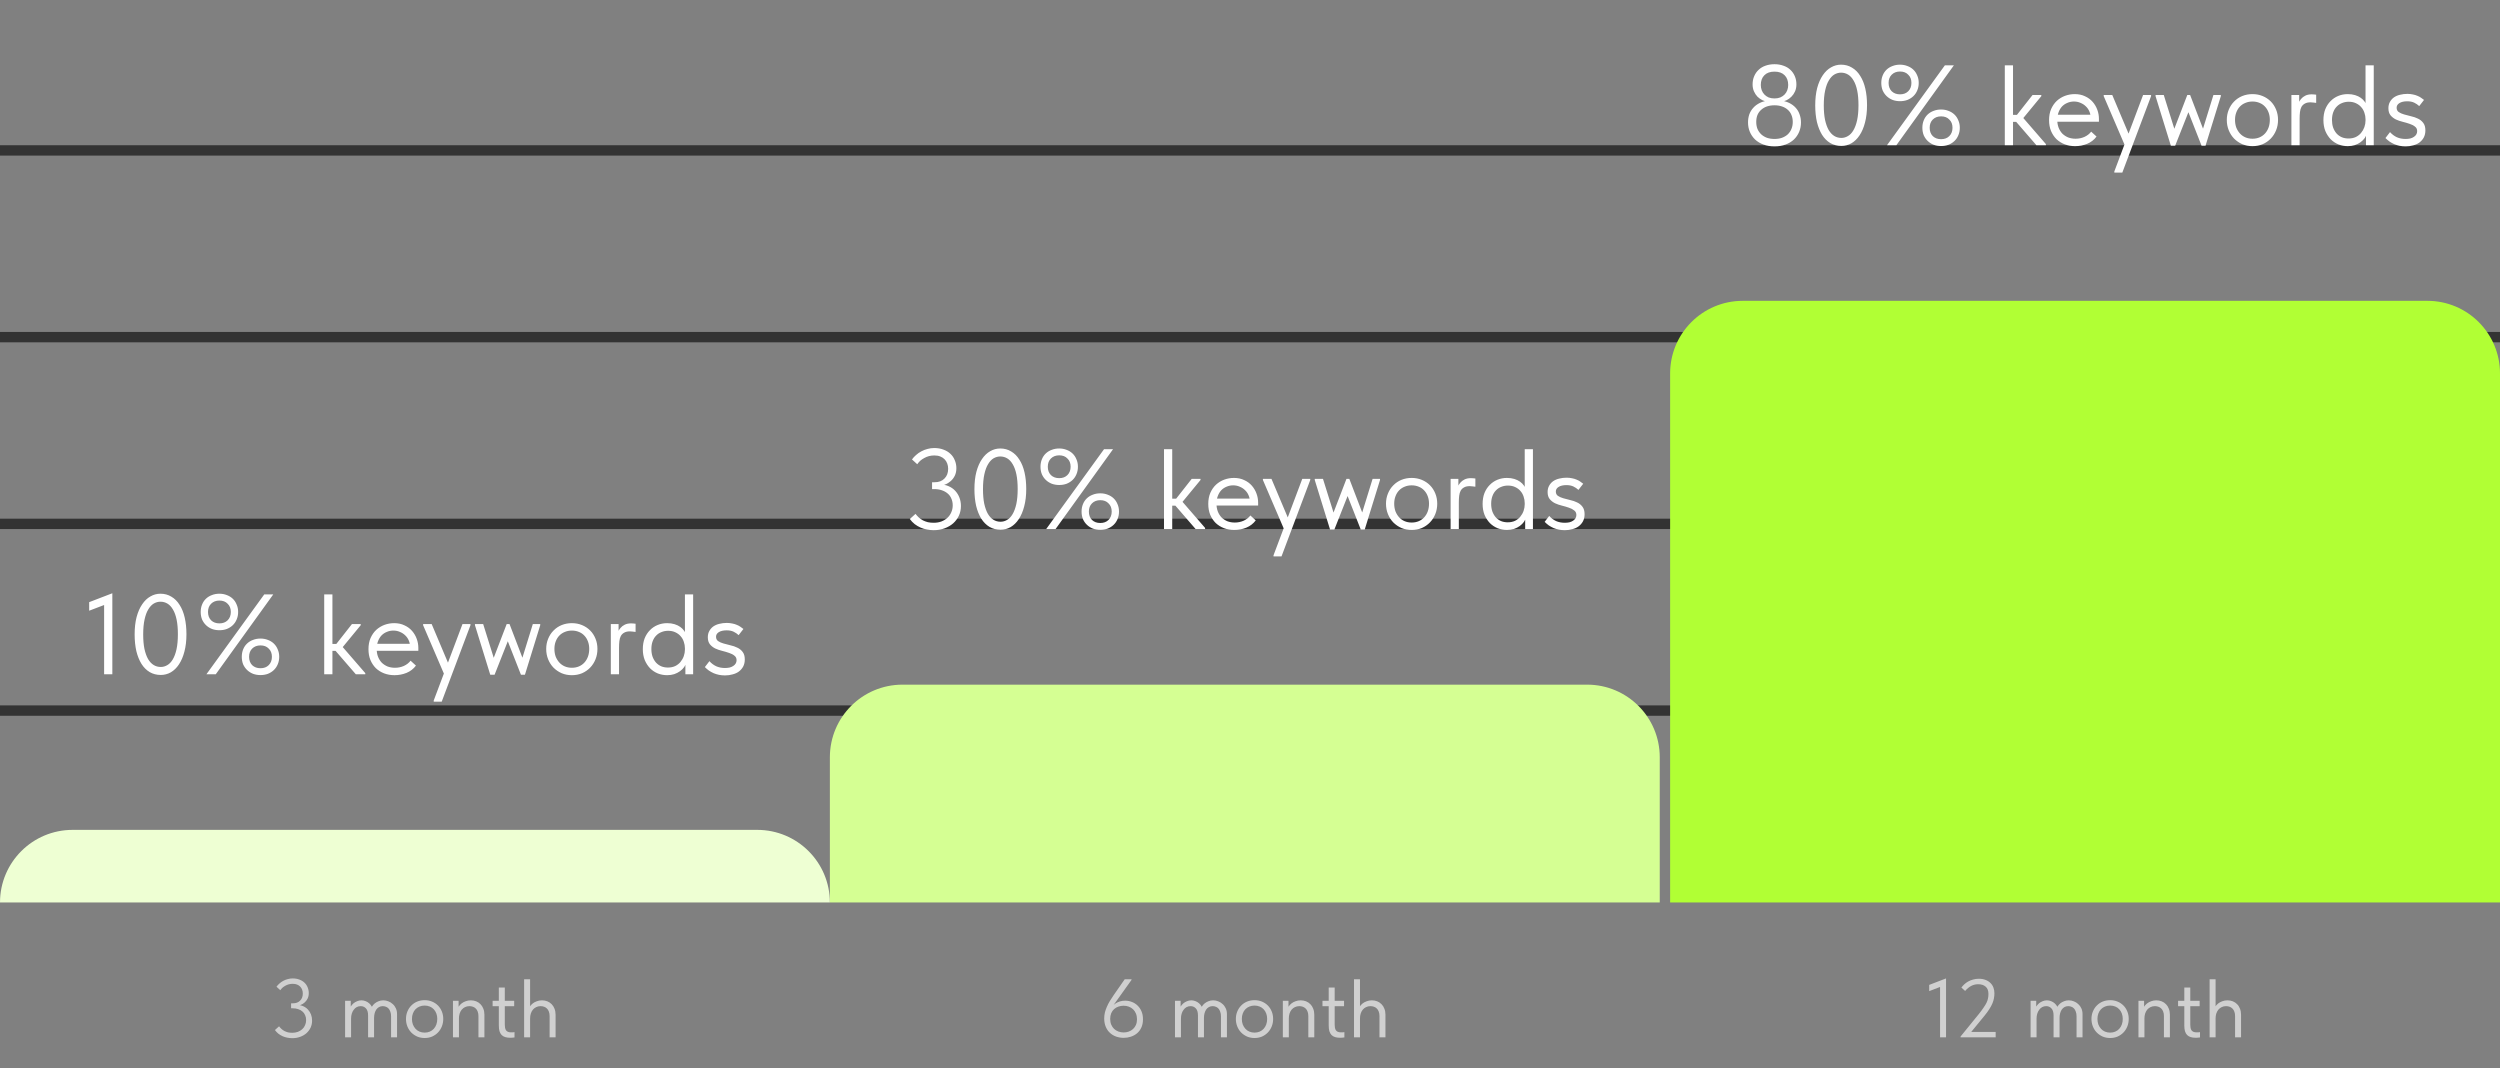
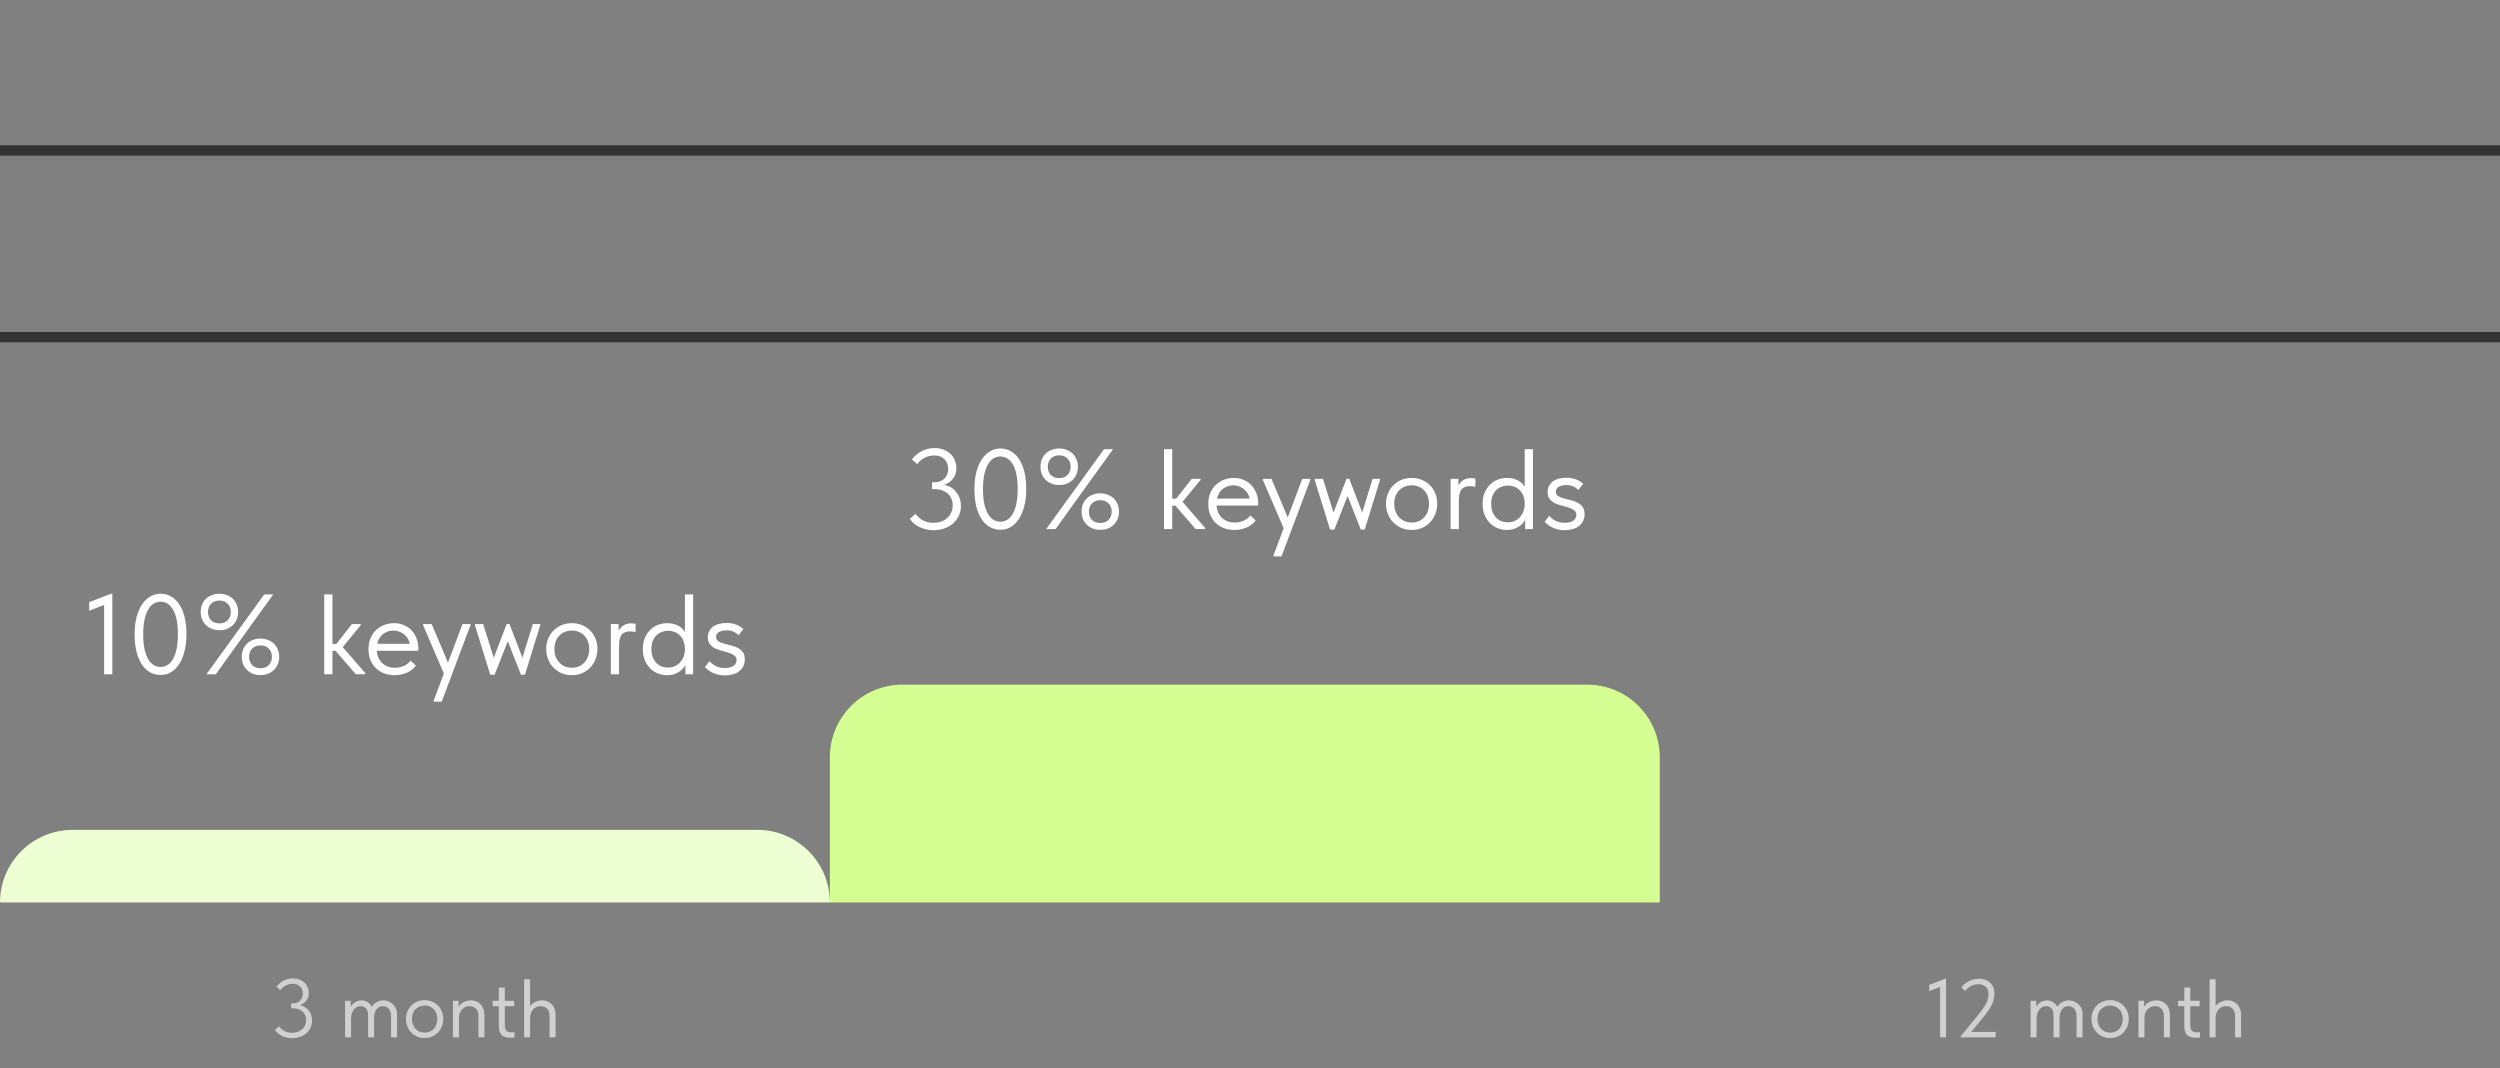
<svg xmlns="http://www.w3.org/2000/svg" width="241" height="103" viewBox="0 0 241 103" fill="none">
  <rect x="0" y="0" width="241" height="103" fill="#808080" stroke="none" />
  <line y1="14.5" x2="241" y2="14.5" stroke="#333333" />
  <line y1="32.5" x2="241" y2="32.5" stroke="#333333" />
-   <line y1="50.5" x2="241" y2="50.5" stroke="#333333" />
-   <line y1="68.5" x2="241" y2="68.5" stroke="#333333" />
  <path d="M0 87C0 83.134 3.134 80 7 80H73C76.866 80 80 83.134 80 87H0Z" fill="#EEFFD3" />
  <path d="M80 73C80 69.134 83.134 66 87 66H153C156.866 66 160 69.134 160 73V87H80V73Z" fill="#D5FF93" />
-   <path d="M161 36C161 32.134 164.134 29 168 29H234C237.866 29 241 32.134 241 36V87H161V36Z" fill="#B1FF34" />
-   <path d="M108.326 100.048C108.07 100.048 107.827 100.008 107.598 99.928C107.374 99.848 107.177 99.731 107.006 99.576C106.835 99.421 106.699 99.227 106.598 98.992C106.497 98.757 106.446 98.488 106.446 98.184C106.446 97.981 106.467 97.789 106.51 97.608C106.558 97.421 106.622 97.237 106.702 97.056C106.782 96.869 106.878 96.683 106.99 96.496C107.102 96.309 107.227 96.117 107.366 95.92L108.422 94.4H109.078V94.464L106.974 97.408H106.894C106.979 97.275 107.075 97.152 107.182 97.04C107.289 96.923 107.406 96.821 107.534 96.736C107.667 96.651 107.811 96.584 107.966 96.536C108.121 96.488 108.289 96.464 108.47 96.464C108.689 96.464 108.899 96.504 109.102 96.584C109.31 96.659 109.494 96.773 109.654 96.928C109.814 97.077 109.942 97.264 110.038 97.488C110.134 97.707 110.182 97.963 110.182 98.256C110.182 98.56 110.131 98.824 110.03 99.048C109.929 99.272 109.79 99.459 109.614 99.608C109.443 99.752 109.246 99.861 109.022 99.936C108.798 100.011 108.566 100.048 108.326 100.048ZM108.318 99.528C108.489 99.528 108.651 99.501 108.806 99.448C108.966 99.389 109.105 99.307 109.222 99.2C109.339 99.093 109.433 98.963 109.502 98.808C109.571 98.648 109.606 98.464 109.606 98.256C109.606 98.048 109.571 97.864 109.502 97.704C109.438 97.544 109.347 97.408 109.23 97.296C109.113 97.184 108.974 97.099 108.814 97.04C108.659 96.981 108.491 96.952 108.31 96.952C108.134 96.952 107.966 96.981 107.806 97.04C107.651 97.093 107.515 97.173 107.398 97.28C107.281 97.387 107.187 97.52 107.118 97.68C107.054 97.84 107.022 98.021 107.022 98.224C107.022 98.432 107.057 98.619 107.126 98.784C107.195 98.944 107.289 99.08 107.406 99.192C107.523 99.299 107.659 99.381 107.814 99.44C107.974 99.499 108.142 99.528 108.318 99.528ZM113.268 100V99.112V98.992V97.528V97.472V96.48H113.812V97.472L113.844 97.528V100H113.268ZM115.484 97.896C115.484 97.581 115.415 97.352 115.276 97.208C115.143 97.064 114.975 96.992 114.772 96.992C114.628 96.992 114.497 97.024 114.38 97.088C114.268 97.152 114.172 97.24 114.092 97.352C114.012 97.459 113.951 97.584 113.908 97.728C113.865 97.872 113.844 98.027 113.844 98.192H113.684V97.408C113.7 97.285 113.74 97.165 113.804 97.048C113.873 96.931 113.959 96.827 114.06 96.736C114.167 96.645 114.287 96.573 114.42 96.52C114.553 96.461 114.695 96.432 114.844 96.432C114.983 96.432 115.116 96.459 115.244 96.512C115.372 96.56 115.487 96.629 115.588 96.72C115.695 96.811 115.783 96.923 115.852 97.056C115.921 97.189 115.964 97.339 115.98 97.504L116.06 97.768V100H115.484V97.896ZM117.7 97.976C117.7 97.8 117.676 97.651 117.628 97.528C117.585 97.4 117.527 97.296 117.452 97.216C117.377 97.136 117.292 97.08 117.196 97.048C117.1 97.011 117.001 96.992 116.9 96.992C116.767 96.992 116.647 97.021 116.54 97.08C116.433 97.139 116.345 97.219 116.276 97.32C116.207 97.421 116.153 97.541 116.116 97.68C116.079 97.819 116.06 97.971 116.06 98.136H115.708V97.4C115.735 97.277 115.783 97.16 115.852 97.048C115.921 96.931 116.009 96.827 116.116 96.736C116.228 96.645 116.353 96.573 116.492 96.52C116.631 96.461 116.783 96.432 116.948 96.432C117.119 96.432 117.281 96.464 117.436 96.528C117.596 96.587 117.737 96.675 117.86 96.792C117.988 96.904 118.089 97.043 118.164 97.208C118.239 97.373 118.276 97.56 118.276 97.768V97.864V100H117.7V97.976ZM120.937 100.064C120.681 100.064 120.443 100.019 120.225 99.928C120.006 99.832 119.814 99.701 119.649 99.536C119.489 99.371 119.363 99.176 119.273 98.952C119.182 98.728 119.137 98.485 119.137 98.224C119.137 97.968 119.182 97.731 119.273 97.512C119.363 97.288 119.489 97.096 119.649 96.936C119.809 96.771 119.998 96.643 120.217 96.552C120.441 96.461 120.681 96.416 120.937 96.416C121.193 96.416 121.43 96.461 121.649 96.552C121.867 96.643 122.057 96.768 122.217 96.928C122.377 97.088 122.502 97.28 122.593 97.504C122.683 97.723 122.729 97.963 122.729 98.224C122.729 98.485 122.683 98.728 122.593 98.952C122.502 99.176 122.377 99.371 122.217 99.536C122.057 99.701 121.867 99.832 121.649 99.928C121.43 100.019 121.193 100.064 120.937 100.064ZM120.937 99.544C121.118 99.544 121.283 99.512 121.433 99.448C121.582 99.384 121.71 99.293 121.817 99.176C121.923 99.059 122.006 98.92 122.065 98.76C122.123 98.595 122.153 98.416 122.153 98.224C122.153 98.032 122.123 97.859 122.065 97.704C122.006 97.544 121.923 97.408 121.817 97.296C121.71 97.179 121.582 97.091 121.433 97.032C121.283 96.968 121.118 96.936 120.937 96.936C120.755 96.936 120.59 96.968 120.441 97.032C120.291 97.091 120.161 97.179 120.049 97.296C119.942 97.408 119.859 97.544 119.801 97.704C119.742 97.859 119.713 98.032 119.713 98.224C119.713 98.416 119.742 98.595 119.801 98.76C119.865 98.92 119.95 99.059 120.057 99.176C120.163 99.293 120.291 99.384 120.441 99.448C120.59 99.512 120.755 99.544 120.937 99.544ZM123.666 100V99.112V98.992V97.528V97.472V96.48H124.21V97.472L124.242 97.528V100H123.666ZM126.122 97.952C126.122 97.781 126.098 97.637 126.05 97.52C126.008 97.397 125.946 97.299 125.866 97.224C125.786 97.144 125.693 97.085 125.586 97.048C125.48 97.011 125.368 96.992 125.25 96.992C125.096 96.992 124.954 97.024 124.826 97.088C124.704 97.147 124.597 97.229 124.506 97.336C124.421 97.443 124.354 97.571 124.306 97.72C124.264 97.864 124.242 98.021 124.242 98.192H124.082V97.4C124.098 97.277 124.141 97.16 124.21 97.048C124.285 96.931 124.378 96.827 124.49 96.736C124.608 96.645 124.741 96.573 124.89 96.52C125.045 96.461 125.21 96.432 125.386 96.432C125.573 96.432 125.746 96.464 125.906 96.528C126.066 96.592 126.205 96.685 126.322 96.808C126.44 96.925 126.53 97.069 126.594 97.24C126.664 97.411 126.698 97.605 126.698 97.824V97.896V100H126.122V97.952ZM129.191 100.04C129.004 100.04 128.841 100.019 128.703 99.976C128.564 99.933 128.449 99.867 128.359 99.776C128.268 99.68 128.199 99.557 128.151 99.408C128.108 99.259 128.087 99.077 128.087 98.864V95.2H128.663V98.784C128.663 98.885 128.671 98.981 128.687 99.072C128.703 99.163 128.732 99.243 128.775 99.312C128.817 99.376 128.879 99.427 128.959 99.464C129.039 99.501 129.145 99.52 129.279 99.52C129.321 99.52 129.369 99.52 129.423 99.52C129.481 99.515 129.54 99.507 129.599 99.496V100.008C129.524 100.019 129.452 100.027 129.383 100.032C129.313 100.037 129.249 100.04 129.191 100.04ZM127.487 97V96.48H129.567V97H127.487ZM130.526 100V99.112V98.992V97.528V97.472V94.4H131.102V97.472V97.528V100H130.526ZM132.982 97.952C132.982 97.781 132.958 97.637 132.91 97.52C132.867 97.397 132.806 97.299 132.726 97.224C132.646 97.144 132.552 97.085 132.446 97.048C132.339 97.011 132.227 96.992 132.11 96.992C131.955 96.992 131.814 97.024 131.686 97.088C131.563 97.147 131.456 97.229 131.366 97.336C131.28 97.443 131.214 97.571 131.166 97.72C131.123 97.864 131.102 98.021 131.102 98.192H130.942V97.4C130.958 97.277 131 97.16 131.07 97.048C131.144 96.931 131.238 96.827 131.35 96.736C131.467 96.645 131.6 96.573 131.75 96.52C131.904 96.461 132.07 96.432 132.246 96.432C132.432 96.432 132.606 96.464 132.766 96.528C132.926 96.592 133.064 96.685 133.182 96.808C133.299 96.925 133.39 97.069 133.454 97.24C133.523 97.411 133.558 97.605 133.558 97.824V97.896V100H132.982V97.952Z" fill="#D0D0D0" />
  <path d="M28.174 100.08C28.014 100.08 27.857 100.064 27.702 100.032C27.547 100.005 27.398 99.96 27.254 99.896C27.11 99.832 26.974 99.752 26.846 99.656C26.718 99.555 26.603 99.435 26.502 99.296L26.902 98.936C26.971 99.027 27.049 99.112 27.134 99.192C27.219 99.267 27.315 99.333 27.422 99.392C27.529 99.445 27.643 99.488 27.766 99.52C27.894 99.547 28.03 99.56 28.174 99.56C28.371 99.56 28.55 99.531 28.71 99.472C28.875 99.408 29.017 99.323 29.134 99.216C29.251 99.109 29.342 98.981 29.406 98.832C29.475 98.683 29.51 98.517 29.51 98.336C29.51 98.16 29.478 98.003 29.414 97.864C29.355 97.72 29.267 97.6 29.15 97.504C29.038 97.408 28.902 97.333 28.742 97.28C28.587 97.227 28.414 97.2 28.222 97.2H28.062V96.72H28.222C28.377 96.72 28.513 96.699 28.63 96.656C28.753 96.608 28.854 96.541 28.934 96.456C29.019 96.371 29.083 96.272 29.126 96.16C29.169 96.043 29.19 95.915 29.19 95.776C29.19 95.643 29.169 95.52 29.126 95.408C29.083 95.291 29.022 95.192 28.942 95.112C28.862 95.027 28.761 94.96 28.638 94.912C28.521 94.864 28.382 94.84 28.222 94.84C28.089 94.84 27.961 94.856 27.838 94.888C27.721 94.92 27.611 94.965 27.51 95.024C27.409 95.077 27.315 95.141 27.23 95.216C27.15 95.291 27.081 95.371 27.022 95.456L26.654 95.12C26.734 95.008 26.83 94.904 26.942 94.808C27.054 94.707 27.177 94.621 27.31 94.552C27.449 94.477 27.593 94.421 27.742 94.384C27.897 94.341 28.054 94.32 28.214 94.32C28.454 94.32 28.67 94.357 28.862 94.432C29.054 94.501 29.217 94.6 29.35 94.728C29.483 94.851 29.585 95 29.654 95.176C29.729 95.347 29.766 95.533 29.766 95.736C29.766 95.933 29.729 96.109 29.654 96.264C29.579 96.413 29.483 96.539 29.366 96.64C29.254 96.741 29.129 96.819 28.99 96.872C28.857 96.925 28.726 96.955 28.598 96.96V96.872C28.827 96.872 29.033 96.912 29.214 96.992C29.401 97.072 29.558 97.181 29.686 97.32C29.814 97.459 29.913 97.619 29.982 97.8C30.051 97.981 30.086 98.176 30.086 98.384C30.086 98.629 30.038 98.856 29.942 99.064C29.846 99.267 29.713 99.445 29.542 99.6C29.371 99.749 29.169 99.867 28.934 99.952C28.705 100.037 28.451 100.08 28.174 100.08ZM33.268 100V99.112V98.992V97.528V97.472V96.48H33.812V97.472L33.844 97.528V100H33.268ZM35.484 97.896C35.484 97.581 35.415 97.352 35.276 97.208C35.143 97.064 34.975 96.992 34.772 96.992C34.628 96.992 34.497 97.024 34.38 97.088C34.268 97.152 34.172 97.24 34.092 97.352C34.012 97.459 33.951 97.584 33.908 97.728C33.865 97.872 33.844 98.027 33.844 98.192H33.684V97.408C33.7 97.285 33.74 97.165 33.804 97.048C33.873 96.931 33.959 96.827 34.06 96.736C34.167 96.645 34.287 96.573 34.42 96.52C34.553 96.461 34.695 96.432 34.844 96.432C34.983 96.432 35.116 96.459 35.244 96.512C35.372 96.56 35.487 96.629 35.588 96.72C35.695 96.811 35.783 96.923 35.852 97.056C35.921 97.189 35.964 97.339 35.98 97.504L36.06 97.768V100H35.484V97.896ZM37.7 97.976C37.7 97.8 37.676 97.651 37.628 97.528C37.585 97.4 37.527 97.296 37.452 97.216C37.377 97.136 37.292 97.08 37.196 97.048C37.1 97.011 37.001 96.992 36.9 96.992C36.767 96.992 36.647 97.021 36.54 97.08C36.433 97.139 36.345 97.219 36.276 97.32C36.207 97.421 36.153 97.541 36.116 97.68C36.079 97.819 36.06 97.971 36.06 98.136H35.708V97.4C35.735 97.277 35.783 97.16 35.852 97.048C35.921 96.931 36.009 96.827 36.116 96.736C36.228 96.645 36.353 96.573 36.492 96.52C36.631 96.461 36.783 96.432 36.948 96.432C37.119 96.432 37.281 96.464 37.436 96.528C37.596 96.587 37.737 96.675 37.86 96.792C37.988 96.904 38.089 97.043 38.164 97.208C38.239 97.373 38.276 97.56 38.276 97.768V97.864V100H37.7V97.976ZM40.937 100.064C40.681 100.064 40.443 100.019 40.225 99.928C40.006 99.832 39.814 99.701 39.649 99.536C39.489 99.371 39.363 99.176 39.273 98.952C39.182 98.728 39.137 98.485 39.137 98.224C39.137 97.968 39.182 97.731 39.273 97.512C39.363 97.288 39.489 97.096 39.649 96.936C39.809 96.771 39.998 96.643 40.217 96.552C40.441 96.461 40.681 96.416 40.937 96.416C41.193 96.416 41.43 96.461 41.649 96.552C41.867 96.643 42.057 96.768 42.217 96.928C42.377 97.088 42.502 97.28 42.593 97.504C42.683 97.723 42.729 97.963 42.729 98.224C42.729 98.485 42.683 98.728 42.593 98.952C42.502 99.176 42.377 99.371 42.217 99.536C42.057 99.701 41.867 99.832 41.649 99.928C41.43 100.019 41.193 100.064 40.937 100.064ZM40.937 99.544C41.118 99.544 41.283 99.512 41.433 99.448C41.582 99.384 41.71 99.293 41.817 99.176C41.923 99.059 42.006 98.92 42.065 98.76C42.123 98.595 42.153 98.416 42.153 98.224C42.153 98.032 42.123 97.859 42.065 97.704C42.006 97.544 41.923 97.408 41.817 97.296C41.71 97.179 41.582 97.091 41.433 97.032C41.283 96.968 41.118 96.936 40.937 96.936C40.755 96.936 40.59 96.968 40.441 97.032C40.291 97.091 40.161 97.179 40.049 97.296C39.942 97.408 39.859 97.544 39.801 97.704C39.742 97.859 39.713 98.032 39.713 98.224C39.713 98.416 39.742 98.595 39.801 98.76C39.865 98.92 39.95 99.059 40.057 99.176C40.163 99.293 40.291 99.384 40.441 99.448C40.59 99.512 40.755 99.544 40.937 99.544ZM43.666 100V99.112V98.992V97.528V97.472V96.48H44.21V97.472L44.242 97.528V100H43.666ZM46.122 97.952C46.122 97.781 46.098 97.637 46.05 97.52C46.008 97.397 45.946 97.299 45.866 97.224C45.786 97.144 45.693 97.085 45.586 97.048C45.48 97.011 45.368 96.992 45.25 96.992C45.096 96.992 44.954 97.024 44.826 97.088C44.704 97.147 44.597 97.229 44.506 97.336C44.421 97.443 44.354 97.571 44.306 97.72C44.264 97.864 44.242 98.021 44.242 98.192H44.082V97.4C44.098 97.277 44.141 97.16 44.21 97.048C44.285 96.931 44.378 96.827 44.49 96.736C44.608 96.645 44.741 96.573 44.89 96.52C45.045 96.461 45.21 96.432 45.386 96.432C45.573 96.432 45.746 96.464 45.906 96.528C46.066 96.592 46.205 96.685 46.322 96.808C46.44 96.925 46.53 97.069 46.594 97.24C46.664 97.411 46.698 97.605 46.698 97.824V97.896V100H46.122V97.952ZM49.191 100.04C49.004 100.04 48.841 100.019 48.703 99.976C48.564 99.933 48.449 99.867 48.359 99.776C48.268 99.68 48.199 99.557 48.151 99.408C48.108 99.259 48.087 99.077 48.087 98.864V95.2H48.663V98.784C48.663 98.885 48.671 98.981 48.687 99.072C48.703 99.163 48.732 99.243 48.775 99.312C48.817 99.376 48.879 99.427 48.959 99.464C49.039 99.501 49.145 99.52 49.279 99.52C49.321 99.52 49.369 99.52 49.423 99.52C49.481 99.515 49.54 99.507 49.599 99.496V100.008C49.524 100.019 49.452 100.027 49.383 100.032C49.313 100.037 49.249 100.04 49.191 100.04ZM47.487 97V96.48H49.567V97H47.487ZM50.526 100V99.112V98.992V97.528V97.472V94.4H51.102V97.472V97.528V100H50.526ZM52.982 97.952C52.982 97.781 52.958 97.637 52.91 97.52C52.867 97.397 52.806 97.299 52.726 97.224C52.646 97.144 52.552 97.085 52.446 97.048C52.339 97.011 52.227 96.992 52.11 96.992C51.955 96.992 51.814 97.024 51.686 97.088C51.563 97.147 51.456 97.229 51.366 97.336C51.28 97.443 51.214 97.571 51.166 97.72C51.123 97.864 51.102 98.021 51.102 98.192H50.942V97.4C50.958 97.277 51 97.16 51.07 97.048C51.144 96.931 51.238 96.827 51.35 96.736C51.467 96.645 51.6 96.573 51.75 96.52C51.904 96.461 52.07 96.432 52.246 96.432C52.432 96.432 52.606 96.464 52.766 96.528C52.926 96.592 53.064 96.685 53.182 96.808C53.299 96.925 53.39 97.069 53.454 97.24C53.523 97.411 53.558 97.605 53.558 97.824V97.896V100H52.982V97.952Z" fill="#D0D0D0" />
  <path d="M187.022 100V94.784L187.358 95.016L185.974 95.544V94.944L187.598 94.32V100H187.022ZM188.998 100V99.92L190.766 97.744C190.953 97.509 191.105 97.304 191.222 97.128C191.345 96.952 191.441 96.792 191.51 96.648C191.58 96.499 191.625 96.36 191.646 96.232C191.673 96.099 191.686 95.96 191.686 95.816C191.686 95.501 191.596 95.267 191.414 95.112C191.233 94.957 190.996 94.88 190.702 94.88C190.462 94.88 190.238 94.933 190.03 95.04C189.822 95.147 189.625 95.309 189.438 95.528L189.078 95.2C189.153 95.099 189.244 94.997 189.35 94.896C189.457 94.795 189.58 94.704 189.718 94.624C189.862 94.544 190.02 94.48 190.19 94.432C190.366 94.379 190.556 94.352 190.758 94.352C191.004 94.352 191.22 94.389 191.406 94.464C191.593 94.533 191.75 94.632 191.878 94.76C192.006 94.883 192.102 95.029 192.166 95.2C192.23 95.371 192.262 95.555 192.262 95.752C192.262 95.917 192.246 96.08 192.214 96.24C192.188 96.4 192.137 96.568 192.062 96.744C191.988 96.915 191.889 97.096 191.766 97.288C191.644 97.48 191.489 97.691 191.302 97.92L189.814 99.736L189.486 99.48H192.382V100H188.998ZM195.748 100V99.112V98.992V97.528V97.472V96.48H196.292V97.472L196.324 97.528V100H195.748ZM197.964 97.896C197.964 97.581 197.895 97.352 197.756 97.208C197.623 97.064 197.455 96.992 197.252 96.992C197.108 96.992 196.978 97.024 196.86 97.088C196.748 97.152 196.652 97.24 196.572 97.352C196.492 97.459 196.431 97.584 196.388 97.728C196.346 97.872 196.324 98.027 196.324 98.192H196.164V97.408C196.18 97.285 196.22 97.165 196.284 97.048C196.354 96.931 196.439 96.827 196.54 96.736C196.647 96.645 196.767 96.573 196.9 96.52C197.034 96.461 197.175 96.432 197.324 96.432C197.463 96.432 197.596 96.459 197.724 96.512C197.852 96.56 197.967 96.629 198.068 96.72C198.175 96.811 198.263 96.923 198.332 97.056C198.402 97.189 198.444 97.339 198.46 97.504L198.54 97.768V100H197.964V97.896ZM200.18 97.976C200.18 97.8 200.156 97.651 200.108 97.528C200.066 97.4 200.007 97.296 199.932 97.216C199.858 97.136 199.772 97.08 199.676 97.048C199.58 97.011 199.482 96.992 199.38 96.992C199.247 96.992 199.127 97.021 199.02 97.08C198.914 97.139 198.826 97.219 198.756 97.32C198.687 97.421 198.634 97.541 198.596 97.68C198.559 97.819 198.54 97.971 198.54 98.136H198.188V97.4C198.215 97.277 198.263 97.16 198.332 97.048C198.402 96.931 198.49 96.827 198.596 96.736C198.708 96.645 198.834 96.573 198.972 96.52C199.111 96.461 199.263 96.432 199.428 96.432C199.599 96.432 199.762 96.464 199.916 96.528C200.076 96.587 200.218 96.675 200.34 96.792C200.468 96.904 200.57 97.043 200.644 97.208C200.719 97.373 200.756 97.56 200.756 97.768V97.864V100H200.18V97.976ZM203.417 100.064C203.161 100.064 202.924 100.019 202.705 99.928C202.487 99.832 202.295 99.701 202.129 99.536C201.969 99.371 201.844 99.176 201.753 98.952C201.663 98.728 201.617 98.485 201.617 98.224C201.617 97.968 201.663 97.731 201.753 97.512C201.844 97.288 201.969 97.096 202.129 96.936C202.289 96.771 202.479 96.643 202.697 96.552C202.921 96.461 203.161 96.416 203.417 96.416C203.673 96.416 203.911 96.461 204.129 96.552C204.348 96.643 204.537 96.768 204.697 96.928C204.857 97.088 204.983 97.28 205.073 97.504C205.164 97.723 205.209 97.963 205.209 98.224C205.209 98.485 205.164 98.728 205.073 98.952C204.983 99.176 204.857 99.371 204.697 99.536C204.537 99.701 204.348 99.832 204.129 99.928C203.911 100.019 203.673 100.064 203.417 100.064ZM203.417 99.544C203.599 99.544 203.764 99.512 203.913 99.448C204.063 99.384 204.191 99.293 204.297 99.176C204.404 99.059 204.487 98.92 204.545 98.76C204.604 98.595 204.633 98.416 204.633 98.224C204.633 98.032 204.604 97.859 204.545 97.704C204.487 97.544 204.404 97.408 204.297 97.296C204.191 97.179 204.063 97.091 203.913 97.032C203.764 96.968 203.599 96.936 203.417 96.936C203.236 96.936 203.071 96.968 202.921 97.032C202.772 97.091 202.641 97.179 202.529 97.296C202.423 97.408 202.34 97.544 202.281 97.704C202.223 97.859 202.193 98.032 202.193 98.224C202.193 98.416 202.223 98.595 202.281 98.76C202.345 98.92 202.431 99.059 202.537 99.176C202.644 99.293 202.772 99.384 202.921 99.448C203.071 99.512 203.236 99.544 203.417 99.544ZM206.147 100V99.112V98.992V97.528V97.472V96.48H206.691V97.472L206.723 97.528V100H206.147ZM208.603 97.952C208.603 97.781 208.579 97.637 208.531 97.52C208.488 97.397 208.427 97.299 208.347 97.224C208.267 97.144 208.174 97.085 208.067 97.048C207.96 97.011 207.848 96.992 207.731 96.992C207.576 96.992 207.435 97.024 207.307 97.088C207.184 97.147 207.078 97.229 206.987 97.336C206.902 97.443 206.835 97.571 206.787 97.72C206.744 97.864 206.723 98.021 206.723 98.192H206.563V97.4C206.579 97.277 206.622 97.16 206.691 97.048C206.766 96.931 206.859 96.827 206.971 96.736C207.088 96.645 207.222 96.573 207.371 96.52C207.526 96.461 207.691 96.432 207.867 96.432C208.054 96.432 208.227 96.464 208.387 96.528C208.547 96.592 208.686 96.685 208.803 96.808C208.92 96.925 209.011 97.069 209.075 97.24C209.144 97.411 209.179 97.605 209.179 97.824V97.896V100H208.603V97.952ZM211.671 100.04C211.484 100.04 211.322 100.019 211.183 99.976C211.044 99.933 210.93 99.867 210.839 99.776C210.748 99.68 210.679 99.557 210.631 99.408C210.588 99.259 210.567 99.077 210.567 98.864V95.2H211.143V98.784C211.143 98.885 211.151 98.981 211.167 99.072C211.183 99.163 211.212 99.243 211.255 99.312C211.298 99.376 211.359 99.427 211.439 99.464C211.519 99.501 211.626 99.52 211.759 99.52C211.802 99.52 211.85 99.52 211.903 99.52C211.962 99.515 212.02 99.507 212.079 99.496V100.008C212.004 100.019 211.932 100.027 211.863 100.032C211.794 100.037 211.73 100.04 211.671 100.04ZM209.967 97V96.48H212.047V97H209.967ZM213.006 100V99.112V98.992V97.528V97.472V94.4H213.582V97.472V97.528V100H213.006ZM215.462 97.952C215.462 97.781 215.438 97.637 215.39 97.52C215.348 97.397 215.286 97.299 215.206 97.224C215.126 97.144 215.033 97.085 214.926 97.048C214.82 97.011 214.708 96.992 214.59 96.992C214.436 96.992 214.294 97.024 214.166 97.088C214.044 97.147 213.937 97.229 213.846 97.336C213.761 97.443 213.694 97.571 213.646 97.72C213.604 97.864 213.582 98.021 213.582 98.192H213.422V97.4C213.438 97.277 213.481 97.16 213.55 97.048C213.625 96.931 213.718 96.827 213.83 96.736C213.948 96.645 214.081 96.573 214.23 96.52C214.385 96.461 214.55 96.432 214.726 96.432C214.913 96.432 215.086 96.464 215.246 96.528C215.406 96.592 215.545 96.685 215.662 96.808C215.78 96.925 215.87 97.069 215.934 97.24C216.004 97.411 216.038 97.605 216.038 97.824V97.896V100H215.462V97.952Z" fill="#D0D0D0" />
  <path d="M10.037 65V57.828L10.499 58.147L8.596 58.873V58.048L10.829 57.19V65H10.037ZM15.498 65.066C15.102 65.066 14.746 64.974 14.431 64.791C14.115 64.6 13.851 64.336 13.639 63.999C13.426 63.654 13.261 63.244 13.144 62.767C13.034 62.283 12.979 61.748 12.979 61.161C12.979 60.53 13.041 59.973 13.166 59.489C13.298 58.998 13.477 58.587 13.705 58.257C13.932 57.92 14.196 57.667 14.497 57.498C14.797 57.322 15.12 57.234 15.465 57.234C15.861 57.234 16.213 57.329 16.521 57.52C16.836 57.703 17.1 57.967 17.313 58.312C17.533 58.649 17.698 59.06 17.808 59.544C17.918 60.021 17.973 60.552 17.973 61.139C17.973 61.77 17.907 62.331 17.775 62.822C17.65 63.306 17.474 63.717 17.247 64.054C17.027 64.384 16.766 64.637 16.466 64.813C16.165 64.982 15.842 65.066 15.498 65.066ZM15.498 64.296C15.718 64.296 15.927 64.237 16.125 64.12C16.33 64.003 16.506 63.819 16.653 63.57C16.807 63.313 16.928 62.987 17.016 62.591C17.104 62.188 17.148 61.704 17.148 61.139C17.148 60.596 17.107 60.131 17.027 59.742C16.946 59.346 16.829 59.02 16.675 58.763C16.528 58.506 16.352 58.316 16.147 58.191C15.941 58.066 15.714 58.004 15.465 58.004C15.245 58.004 15.032 58.063 14.827 58.18C14.629 58.297 14.453 58.484 14.299 58.741C14.145 58.99 14.024 59.317 13.936 59.72C13.848 60.116 13.804 60.596 13.804 61.161C13.804 61.696 13.844 62.162 13.925 62.558C14.013 62.954 14.13 63.28 14.277 63.537C14.431 63.794 14.61 63.984 14.816 64.109C15.021 64.234 15.248 64.296 15.498 64.296ZM21.151 60.754C20.895 60.754 20.657 60.714 20.436 60.633C20.216 60.545 20.026 60.424 19.864 60.27C19.703 60.116 19.575 59.933 19.48 59.72C19.392 59.5 19.348 59.258 19.348 58.994C19.348 58.73 19.392 58.492 19.48 58.279C19.567 58.059 19.692 57.872 19.854 57.718C20.015 57.564 20.206 57.447 20.425 57.366C20.645 57.278 20.887 57.234 21.151 57.234C21.408 57.234 21.646 57.278 21.866 57.366C22.087 57.447 22.277 57.564 22.439 57.718C22.6 57.872 22.724 58.059 22.812 58.279C22.908 58.492 22.956 58.73 22.956 58.994C22.956 59.258 22.908 59.5 22.812 59.72C22.724 59.933 22.6 60.116 22.439 60.27C22.277 60.424 22.087 60.545 21.866 60.633C21.646 60.714 21.408 60.754 21.151 60.754ZM21.151 60.094C21.482 60.094 21.745 59.995 21.944 59.797C22.149 59.592 22.252 59.324 22.252 58.994C22.252 58.825 22.226 58.675 22.174 58.543C22.123 58.411 22.046 58.297 21.944 58.202C21.848 58.099 21.735 58.022 21.602 57.971C21.471 57.92 21.32 57.894 21.151 57.894C20.822 57.894 20.554 57.997 20.349 58.202C20.151 58.4 20.052 58.664 20.052 58.994C20.052 59.324 20.151 59.592 20.349 59.797C20.554 59.995 20.822 60.094 21.151 60.094ZM25.111 65.077C24.855 65.077 24.616 65.037 24.396 64.956C24.177 64.868 23.986 64.747 23.825 64.593C23.663 64.439 23.535 64.256 23.439 64.043C23.352 63.823 23.308 63.581 23.308 63.317C23.308 63.053 23.352 62.815 23.439 62.602C23.527 62.382 23.652 62.195 23.814 62.041C23.975 61.887 24.166 61.77 24.386 61.689C24.605 61.601 24.848 61.557 25.111 61.557C25.368 61.557 25.607 61.601 25.826 61.689C26.047 61.77 26.237 61.887 26.398 62.041C26.56 62.195 26.684 62.382 26.773 62.602C26.868 62.815 26.916 63.053 26.916 63.317C26.916 63.581 26.868 63.823 26.773 64.043C26.684 64.256 26.56 64.439 26.398 64.593C26.237 64.747 26.047 64.868 25.826 64.956C25.607 65.037 25.368 65.077 25.111 65.077ZM25.111 64.417C25.442 64.417 25.706 64.318 25.904 64.12C26.109 63.915 26.212 63.647 26.212 63.317C26.212 63.148 26.186 62.998 26.134 62.866C26.083 62.734 26.006 62.62 25.904 62.525C25.808 62.422 25.695 62.345 25.562 62.294C25.43 62.243 25.28 62.217 25.111 62.217C24.782 62.217 24.514 62.32 24.308 62.525C24.11 62.723 24.012 62.987 24.012 63.317C24.012 63.647 24.11 63.915 24.308 64.12C24.514 64.318 24.782 64.417 25.111 64.417ZM26.343 57.3L20.799 65H19.898L25.474 57.3H26.343ZM34.301 65L32.112 62.47L33.927 60.16H34.774V60.27L32.728 62.756V62.019L35.214 64.89V65H34.301ZM31.804 62.745V62.074H32.75V62.745H31.804ZM31.254 65V63.779V63.614V61.601V61.524V57.3H32.046V61.524V61.601V65H31.254ZM38.029 65.088C37.669 65.088 37.336 65.029 37.028 64.912C36.727 64.795 36.463 64.63 36.236 64.417C36.016 64.197 35.84 63.933 35.708 63.625C35.583 63.317 35.521 62.969 35.521 62.58C35.521 62.177 35.587 61.821 35.719 61.513C35.858 61.198 36.041 60.934 36.269 60.721C36.503 60.508 36.767 60.347 37.061 60.237C37.361 60.127 37.673 60.072 37.996 60.072C38.37 60.072 38.7 60.142 38.986 60.281C39.279 60.413 39.525 60.593 39.723 60.82C39.921 61.047 40.071 61.304 40.174 61.59C40.276 61.869 40.328 62.158 40.328 62.459V62.734H36.049V62.063H39.987L39.536 62.635V62.393C39.536 62.166 39.495 61.957 39.415 61.766C39.334 61.568 39.22 61.399 39.074 61.26C38.927 61.113 38.755 61 38.557 60.919C38.366 60.831 38.153 60.787 37.919 60.787C37.691 60.787 37.479 60.831 37.281 60.919C37.083 61 36.91 61.117 36.764 61.271C36.624 61.425 36.514 61.612 36.434 61.832C36.353 62.045 36.313 62.287 36.313 62.558C36.313 62.837 36.357 63.09 36.445 63.317C36.533 63.537 36.654 63.728 36.808 63.889C36.969 64.043 37.156 64.164 37.369 64.252C37.589 64.333 37.823 64.373 38.073 64.373C38.381 64.373 38.667 64.314 38.931 64.197C39.202 64.072 39.418 63.904 39.58 63.691L40.097 64.164C39.862 64.479 39.558 64.714 39.184 64.868C38.817 65.015 38.432 65.088 38.029 65.088ZM41.811 67.64V67.53L44.583 60.16H45.353V60.27L42.581 67.64H41.811ZM42.889 65.165L40.788 60.27V60.16H41.613L43.285 64.12L42.889 65.165ZM47.26 65.044L45.786 60.27V60.16H46.578L47.744 63.889L47.425 63.856L48.844 60.16H49.119L50.538 63.867L50.208 63.9L51.363 60.16H52.078V60.27L50.604 65.044H50.219L48.635 61.007H49.273L47.678 65.044H47.26ZM55.129 65.088C54.777 65.088 54.451 65.026 54.15 64.901C53.85 64.769 53.586 64.589 53.358 64.362C53.138 64.135 52.966 63.867 52.841 63.559C52.717 63.251 52.654 62.917 52.654 62.558C52.654 62.206 52.717 61.88 52.841 61.579C52.966 61.271 53.138 61.007 53.358 60.787C53.578 60.56 53.839 60.384 54.139 60.259C54.447 60.134 54.777 60.072 55.129 60.072C55.481 60.072 55.808 60.134 56.108 60.259C56.409 60.384 56.669 60.556 56.889 60.776C57.109 60.996 57.282 61.26 57.406 61.568C57.531 61.869 57.593 62.199 57.593 62.558C57.593 62.917 57.531 63.251 57.406 63.559C57.282 63.867 57.109 64.135 56.889 64.362C56.669 64.589 56.409 64.769 56.108 64.901C55.808 65.026 55.481 65.088 55.129 65.088ZM55.129 64.373C55.379 64.373 55.606 64.329 55.811 64.241C56.017 64.153 56.193 64.028 56.339 63.867C56.486 63.706 56.6 63.515 56.68 63.295C56.761 63.068 56.801 62.822 56.801 62.558C56.801 62.294 56.761 62.056 56.68 61.843C56.6 61.623 56.486 61.436 56.339 61.282C56.193 61.121 56.017 61 55.811 60.919C55.606 60.831 55.379 60.787 55.129 60.787C54.88 60.787 54.653 60.831 54.447 60.919C54.242 61 54.062 61.121 53.908 61.282C53.762 61.436 53.648 61.623 53.567 61.843C53.487 62.056 53.446 62.294 53.446 62.558C53.446 62.822 53.487 63.068 53.567 63.295C53.655 63.515 53.773 63.706 53.919 63.867C54.066 64.028 54.242 64.153 54.447 64.241C54.653 64.329 54.88 64.373 55.129 64.373ZM60.841 60.094C60.899 60.094 60.969 60.098 61.05 60.105C61.138 60.105 61.211 60.112 61.27 60.127V60.919C61.182 60.904 61.09 60.893 60.995 60.886C60.907 60.871 60.819 60.864 60.731 60.864C60.503 60.864 60.32 60.904 60.181 60.985C60.041 61.058 59.931 61.165 59.851 61.304C59.777 61.443 59.73 61.608 59.708 61.799C59.686 61.99 59.675 62.199 59.675 62.426V65H58.883V60.16H59.631V61.601L59.466 61.271C59.488 61.168 59.524 61.051 59.576 60.919C59.634 60.78 59.715 60.651 59.818 60.534C59.92 60.409 60.052 60.307 60.214 60.226C60.382 60.138 60.591 60.094 60.841 60.094ZM66.071 65V63.779L66.027 63.614V61.601V61.524V57.3H66.819V61.524V61.601V65H66.071ZM64.311 65.088C64.003 65.088 63.706 65.033 63.42 64.923C63.134 64.806 62.885 64.641 62.672 64.428C62.459 64.208 62.287 63.944 62.155 63.636C62.03 63.321 61.968 62.969 61.968 62.58C61.968 62.191 62.026 61.843 62.144 61.535C62.269 61.227 62.437 60.967 62.65 60.754C62.862 60.534 63.112 60.365 63.398 60.248C63.684 60.131 63.988 60.072 64.311 60.072C64.575 60.072 64.813 60.105 65.026 60.171C65.239 60.237 65.422 60.325 65.576 60.435C65.73 60.545 65.855 60.67 65.95 60.809C66.045 60.941 66.104 61.073 66.126 61.205V62.503H66.027C66.027 62.283 65.99 62.07 65.917 61.865C65.851 61.66 65.748 61.48 65.609 61.326C65.477 61.172 65.308 61.047 65.103 60.952C64.905 60.857 64.674 60.809 64.41 60.809C64.183 60.809 63.97 60.849 63.772 60.93C63.574 61.003 63.401 61.117 63.255 61.271C63.108 61.418 62.995 61.601 62.914 61.821C62.833 62.041 62.793 62.29 62.793 62.569C62.793 62.833 62.83 63.075 62.903 63.295C62.983 63.515 63.093 63.706 63.233 63.867C63.372 64.021 63.541 64.142 63.739 64.23C63.937 64.311 64.153 64.351 64.388 64.351C64.652 64.351 64.886 64.303 65.092 64.208C65.297 64.105 65.466 63.973 65.598 63.812C65.737 63.643 65.844 63.456 65.917 63.251C65.99 63.038 66.027 62.826 66.027 62.613H66.181V63.779C66.144 63.962 66.071 64.135 65.961 64.296C65.851 64.45 65.715 64.586 65.554 64.703C65.392 64.82 65.206 64.916 64.993 64.989C64.78 65.055 64.553 65.088 64.311 65.088ZM69.895 65.11C69.689 65.11 69.495 65.092 69.312 65.055C69.136 65.018 68.967 64.967 68.806 64.901C68.644 64.828 68.49 64.743 68.344 64.648C68.204 64.545 68.072 64.432 67.948 64.307L68.388 63.735C68.578 63.948 68.798 64.113 69.048 64.23C69.297 64.34 69.576 64.395 69.884 64.395C70.045 64.395 70.195 64.38 70.335 64.351C70.474 64.314 70.591 64.263 70.687 64.197C70.789 64.131 70.866 64.054 70.918 63.966C70.976 63.871 71.006 63.764 71.006 63.647C71.006 63.456 70.936 63.31 70.797 63.207C70.665 63.097 70.496 63.009 70.291 62.943C70.085 62.87 69.862 62.804 69.62 62.745C69.378 62.686 69.154 62.609 68.949 62.514C68.743 62.411 68.571 62.276 68.432 62.107C68.3 61.938 68.234 61.715 68.234 61.436C68.234 61.201 68.281 61 68.377 60.831C68.472 60.655 68.6 60.508 68.762 60.391C68.93 60.274 69.125 60.189 69.345 60.138C69.572 60.079 69.81 60.05 70.06 60.05C70.25 60.05 70.426 60.068 70.588 60.105C70.749 60.134 70.896 60.178 71.028 60.237C71.16 60.288 71.277 60.351 71.38 60.424C71.482 60.49 71.578 60.56 71.666 60.633L71.204 61.227C71.064 61.095 70.903 60.985 70.72 60.897C70.536 60.809 70.313 60.765 70.049 60.765C69.726 60.765 69.473 60.824 69.29 60.941C69.114 61.051 69.026 61.198 69.026 61.381C69.026 61.564 69.092 61.704 69.224 61.799C69.363 61.894 69.535 61.971 69.741 62.03C69.946 62.089 70.17 62.147 70.412 62.206C70.654 62.257 70.877 62.334 71.083 62.437C71.288 62.532 71.457 62.668 71.589 62.844C71.728 63.02 71.798 63.262 71.798 63.57C71.798 63.827 71.746 64.054 71.644 64.252C71.541 64.443 71.402 64.604 71.226 64.736C71.057 64.861 70.855 64.952 70.621 65.011C70.393 65.077 70.151 65.11 69.895 65.11Z" fill="white" />
  <path d="M90.005 51.11C89.785 51.11 89.569 51.088 89.356 51.044C89.144 51.007 88.938 50.945 88.74 50.857C88.542 50.769 88.355 50.659 88.179 50.527C88.003 50.388 87.846 50.223 87.706 50.032L88.256 49.537C88.352 49.662 88.458 49.779 88.575 49.889C88.693 49.992 88.825 50.083 88.971 50.164C89.118 50.237 89.276 50.296 89.444 50.34C89.62 50.377 89.807 50.395 90.005 50.395C90.277 50.395 90.522 50.355 90.742 50.274C90.97 50.186 91.164 50.069 91.325 49.922C91.487 49.775 91.611 49.599 91.699 49.394C91.795 49.189 91.842 48.961 91.842 48.712C91.842 48.47 91.798 48.254 91.71 48.063C91.63 47.865 91.509 47.7 91.347 47.568C91.193 47.436 91.006 47.333 90.786 47.26C90.574 47.187 90.335 47.15 90.071 47.15H89.851V46.49H90.071C90.284 46.49 90.471 46.461 90.632 46.402C90.801 46.336 90.94 46.244 91.05 46.127C91.168 46.01 91.256 45.874 91.314 45.72C91.373 45.559 91.402 45.383 91.402 45.192C91.402 45.009 91.373 44.84 91.314 44.686C91.256 44.525 91.171 44.389 91.061 44.279C90.951 44.162 90.812 44.07 90.643 44.004C90.482 43.938 90.291 43.905 90.071 43.905C89.888 43.905 89.712 43.927 89.543 43.971C89.382 44.015 89.232 44.077 89.092 44.158C88.953 44.231 88.825 44.319 88.707 44.422C88.597 44.525 88.502 44.635 88.421 44.752L87.915 44.29C88.025 44.136 88.157 43.993 88.311 43.861C88.465 43.722 88.634 43.604 88.817 43.509C89.008 43.406 89.206 43.329 89.411 43.278C89.624 43.219 89.84 43.19 90.06 43.19C90.39 43.19 90.687 43.241 90.951 43.344C91.215 43.439 91.439 43.575 91.622 43.751C91.806 43.92 91.945 44.125 92.04 44.367C92.143 44.602 92.194 44.858 92.194 45.137C92.194 45.408 92.143 45.65 92.04 45.863C91.938 46.068 91.806 46.241 91.644 46.38C91.49 46.519 91.318 46.626 91.127 46.699C90.944 46.772 90.764 46.813 90.588 46.82V46.699C90.904 46.699 91.186 46.754 91.435 46.864C91.692 46.974 91.908 47.124 92.084 47.315C92.26 47.506 92.396 47.726 92.491 47.975C92.587 48.224 92.634 48.492 92.634 48.778C92.634 49.115 92.568 49.427 92.436 49.713C92.304 49.992 92.121 50.237 91.886 50.45C91.652 50.655 91.373 50.817 91.05 50.934C90.735 51.051 90.387 51.11 90.005 51.11ZM96.454 51.066C96.058 51.066 95.702 50.974 95.387 50.791C95.071 50.6 94.807 50.336 94.595 49.999C94.382 49.654 94.217 49.244 94.1 48.767C93.99 48.283 93.935 47.748 93.935 47.161C93.935 46.53 93.997 45.973 94.122 45.489C94.254 44.998 94.433 44.587 94.661 44.257C94.888 43.92 95.152 43.667 95.453 43.498C95.753 43.322 96.076 43.234 96.421 43.234C96.817 43.234 97.169 43.329 97.477 43.52C97.792 43.703 98.056 43.967 98.269 44.312C98.489 44.649 98.654 45.06 98.764 45.544C98.874 46.021 98.929 46.552 98.929 47.139C98.929 47.77 98.863 48.331 98.731 48.822C98.606 49.306 98.43 49.717 98.203 50.054C97.983 50.384 97.722 50.637 97.422 50.813C97.121 50.982 96.798 51.066 96.454 51.066ZM96.454 50.296C96.674 50.296 96.883 50.237 97.081 50.12C97.286 50.003 97.462 49.819 97.609 49.57C97.763 49.313 97.884 48.987 97.972 48.591C98.06 48.188 98.104 47.704 98.104 47.139C98.104 46.596 98.063 46.131 97.983 45.742C97.902 45.346 97.785 45.02 97.631 44.763C97.484 44.506 97.308 44.316 97.103 44.191C96.897 44.066 96.67 44.004 96.421 44.004C96.201 44.004 95.988 44.063 95.783 44.18C95.585 44.297 95.409 44.484 95.255 44.741C95.101 44.99 94.98 45.317 94.892 45.72C94.804 46.116 94.76 46.596 94.76 47.161C94.76 47.696 94.8 48.162 94.881 48.558C94.969 48.954 95.086 49.28 95.233 49.537C95.387 49.794 95.566 49.984 95.772 50.109C95.977 50.234 96.204 50.296 96.454 50.296ZM102.108 46.754C101.851 46.754 101.613 46.714 101.393 46.633C101.173 46.545 100.982 46.424 100.821 46.27C100.659 46.116 100.531 45.933 100.436 45.72C100.348 45.5 100.304 45.258 100.304 44.994C100.304 44.73 100.348 44.492 100.436 44.279C100.524 44.059 100.648 43.872 100.81 43.718C100.971 43.564 101.162 43.447 101.382 43.366C101.602 43.278 101.844 43.234 102.108 43.234C102.364 43.234 102.603 43.278 102.823 43.366C103.043 43.447 103.233 43.564 103.395 43.718C103.556 43.872 103.681 44.059 103.769 44.279C103.864 44.492 103.912 44.73 103.912 44.994C103.912 45.258 103.864 45.5 103.769 45.72C103.681 45.933 103.556 46.116 103.395 46.27C103.233 46.424 103.043 46.545 102.823 46.633C102.603 46.714 102.364 46.754 102.108 46.754ZM102.108 46.094C102.438 46.094 102.702 45.995 102.9 45.797C103.105 45.592 103.208 45.324 103.208 44.994C103.208 44.825 103.182 44.675 103.131 44.543C103.079 44.411 103.002 44.297 102.9 44.202C102.804 44.099 102.691 44.022 102.559 43.971C102.427 43.92 102.276 43.894 102.108 43.894C101.778 43.894 101.51 43.997 101.305 44.202C101.107 44.4 101.008 44.664 101.008 44.994C101.008 45.324 101.107 45.592 101.305 45.797C101.51 45.995 101.778 46.094 102.108 46.094ZM106.068 51.077C105.811 51.077 105.573 51.037 105.353 50.956C105.133 50.868 104.942 50.747 104.781 50.593C104.619 50.439 104.491 50.256 104.396 50.043C104.308 49.823 104.264 49.581 104.264 49.317C104.264 49.053 104.308 48.815 104.396 48.602C104.484 48.382 104.608 48.195 104.77 48.041C104.931 47.887 105.122 47.77 105.342 47.689C105.562 47.601 105.804 47.557 106.068 47.557C106.324 47.557 106.563 47.601 106.783 47.689C107.003 47.77 107.193 47.887 107.355 48.041C107.516 48.195 107.641 48.382 107.729 48.602C107.824 48.815 107.872 49.053 107.872 49.317C107.872 49.581 107.824 49.823 107.729 50.043C107.641 50.256 107.516 50.439 107.355 50.593C107.193 50.747 107.003 50.868 106.783 50.956C106.563 51.037 106.324 51.077 106.068 51.077ZM106.068 50.417C106.398 50.417 106.662 50.318 106.86 50.12C107.065 49.915 107.168 49.647 107.168 49.317C107.168 49.148 107.142 48.998 107.091 48.866C107.039 48.734 106.962 48.62 106.86 48.525C106.764 48.422 106.651 48.345 106.519 48.294C106.387 48.243 106.236 48.217 106.068 48.217C105.738 48.217 105.47 48.32 105.265 48.525C105.067 48.723 104.968 48.987 104.968 49.317C104.968 49.647 105.067 49.915 105.265 50.12C105.47 50.318 105.738 50.417 106.068 50.417ZM107.3 43.3L101.756 51H100.854L106.431 43.3H107.3ZM115.257 51L113.068 48.47L114.883 46.16H115.73V46.27L113.684 48.756V48.019L116.17 50.89V51H115.257ZM112.76 48.745V48.074H113.706V48.745H112.76ZM112.21 51V49.779V49.614V47.601V47.524V43.3H113.002V47.524V47.601V51H112.21ZM118.985 51.088C118.625 51.088 118.292 51.029 117.984 50.912C117.683 50.795 117.419 50.63 117.192 50.417C116.972 50.197 116.796 49.933 116.664 49.625C116.539 49.317 116.477 48.969 116.477 48.58C116.477 48.177 116.543 47.821 116.675 47.513C116.814 47.198 116.997 46.934 117.225 46.721C117.459 46.508 117.723 46.347 118.017 46.237C118.317 46.127 118.629 46.072 118.952 46.072C119.326 46.072 119.656 46.142 119.942 46.281C120.235 46.413 120.481 46.593 120.679 46.82C120.877 47.047 121.027 47.304 121.13 47.59C121.232 47.869 121.284 48.158 121.284 48.459V48.734H117.005V48.063H120.943L120.492 48.635V48.393C120.492 48.166 120.451 47.957 120.371 47.766C120.29 47.568 120.176 47.399 120.03 47.26C119.883 47.113 119.711 47 119.513 46.919C119.322 46.831 119.109 46.787 118.875 46.787C118.647 46.787 118.435 46.831 118.237 46.919C118.039 47 117.866 47.117 117.72 47.271C117.58 47.425 117.47 47.612 117.39 47.832C117.309 48.045 117.269 48.287 117.269 48.558C117.269 48.837 117.313 49.09 117.401 49.317C117.489 49.537 117.61 49.728 117.764 49.889C117.925 50.043 118.112 50.164 118.325 50.252C118.545 50.333 118.779 50.373 119.029 50.373C119.337 50.373 119.623 50.314 119.887 50.197C120.158 50.072 120.374 49.904 120.536 49.691L121.053 50.164C120.818 50.479 120.514 50.714 120.14 50.868C119.773 51.015 119.388 51.088 118.985 51.088ZM122.767 53.64V53.53L125.539 46.16H126.309V46.27L123.537 53.64H122.767ZM123.845 51.165L121.744 46.27V46.16H122.569L124.241 50.12L123.845 51.165ZM128.216 51.044L126.742 46.27V46.16H127.534L128.7 49.889L128.381 49.856L129.8 46.16H130.075L131.494 49.867L131.164 49.9L132.319 46.16H133.034V46.27L131.56 51.044H131.175L129.591 47.007H130.229L128.634 51.044H128.216ZM136.085 51.088C135.733 51.088 135.407 51.026 135.106 50.901C134.806 50.769 134.542 50.589 134.314 50.362C134.094 50.135 133.922 49.867 133.797 49.559C133.673 49.251 133.61 48.917 133.61 48.558C133.61 48.206 133.673 47.88 133.797 47.579C133.922 47.271 134.094 47.007 134.314 46.787C134.534 46.56 134.795 46.384 135.095 46.259C135.403 46.134 135.733 46.072 136.085 46.072C136.437 46.072 136.764 46.134 137.064 46.259C137.365 46.384 137.625 46.556 137.845 46.776C138.065 46.996 138.238 47.26 138.362 47.568C138.487 47.869 138.549 48.199 138.549 48.558C138.549 48.917 138.487 49.251 138.362 49.559C138.238 49.867 138.065 50.135 137.845 50.362C137.625 50.589 137.365 50.769 137.064 50.901C136.764 51.026 136.437 51.088 136.085 51.088ZM136.085 50.373C136.335 50.373 136.562 50.329 136.767 50.241C136.973 50.153 137.149 50.028 137.295 49.867C137.442 49.706 137.556 49.515 137.636 49.295C137.717 49.068 137.757 48.822 137.757 48.558C137.757 48.294 137.717 48.056 137.636 47.843C137.556 47.623 137.442 47.436 137.295 47.282C137.149 47.121 136.973 47 136.767 46.919C136.562 46.831 136.335 46.787 136.085 46.787C135.836 46.787 135.609 46.831 135.403 46.919C135.198 47 135.018 47.121 134.864 47.282C134.718 47.436 134.604 47.623 134.523 47.843C134.443 48.056 134.402 48.294 134.402 48.558C134.402 48.822 134.443 49.068 134.523 49.295C134.611 49.515 134.729 49.706 134.875 49.867C135.022 50.028 135.198 50.153 135.403 50.241C135.609 50.329 135.836 50.373 136.085 50.373ZM141.797 46.094C141.855 46.094 141.925 46.098 142.006 46.105C142.094 46.105 142.167 46.112 142.226 46.127V46.919C142.138 46.904 142.046 46.893 141.951 46.886C141.863 46.871 141.775 46.864 141.687 46.864C141.459 46.864 141.276 46.904 141.137 46.985C140.997 47.058 140.887 47.165 140.807 47.304C140.733 47.443 140.686 47.608 140.664 47.799C140.642 47.99 140.631 48.199 140.631 48.426V51H139.839V46.16H140.587V47.601L140.422 47.271C140.444 47.168 140.48 47.051 140.532 46.919C140.59 46.78 140.671 46.651 140.774 46.534C140.876 46.409 141.008 46.307 141.17 46.226C141.338 46.138 141.547 46.094 141.797 46.094ZM147.027 51V49.779L146.983 49.614V47.601V47.524V43.3H147.775V47.524V47.601V51H147.027ZM145.267 51.088C144.959 51.088 144.662 51.033 144.376 50.923C144.09 50.806 143.841 50.641 143.628 50.428C143.415 50.208 143.243 49.944 143.111 49.636C142.986 49.321 142.924 48.969 142.924 48.58C142.924 48.191 142.983 47.843 143.1 47.535C143.225 47.227 143.393 46.967 143.606 46.754C143.819 46.534 144.068 46.365 144.354 46.248C144.64 46.131 144.944 46.072 145.267 46.072C145.531 46.072 145.769 46.105 145.982 46.171C146.195 46.237 146.378 46.325 146.532 46.435C146.686 46.545 146.811 46.67 146.906 46.809C147.001 46.941 147.06 47.073 147.082 47.205V48.503H146.983C146.983 48.283 146.946 48.07 146.873 47.865C146.807 47.66 146.704 47.48 146.565 47.326C146.433 47.172 146.264 47.047 146.059 46.952C145.861 46.857 145.63 46.809 145.366 46.809C145.139 46.809 144.926 46.849 144.728 46.93C144.53 47.003 144.358 47.117 144.211 47.271C144.064 47.418 143.951 47.601 143.87 47.821C143.789 48.041 143.749 48.29 143.749 48.569C143.749 48.833 143.786 49.075 143.859 49.295C143.94 49.515 144.05 49.706 144.189 49.867C144.328 50.021 144.497 50.142 144.695 50.23C144.893 50.311 145.109 50.351 145.344 50.351C145.608 50.351 145.843 50.303 146.048 50.208C146.253 50.105 146.422 49.973 146.554 49.812C146.693 49.643 146.8 49.456 146.873 49.251C146.946 49.038 146.983 48.826 146.983 48.613H147.137V49.779C147.1 49.962 147.027 50.135 146.917 50.296C146.807 50.45 146.671 50.586 146.51 50.703C146.349 50.82 146.162 50.916 145.949 50.989C145.736 51.055 145.509 51.088 145.267 51.088ZM150.851 51.11C150.645 51.11 150.451 51.092 150.268 51.055C150.092 51.018 149.923 50.967 149.762 50.901C149.6 50.828 149.446 50.743 149.3 50.648C149.16 50.545 149.028 50.432 148.904 50.307L149.344 49.735C149.534 49.948 149.754 50.113 150.004 50.23C150.253 50.34 150.532 50.395 150.84 50.395C151.001 50.395 151.151 50.38 151.291 50.351C151.43 50.314 151.547 50.263 151.643 50.197C151.745 50.131 151.822 50.054 151.874 49.966C151.932 49.871 151.962 49.764 151.962 49.647C151.962 49.456 151.892 49.31 151.753 49.207C151.621 49.097 151.452 49.009 151.247 48.943C151.041 48.87 150.818 48.804 150.576 48.745C150.334 48.686 150.11 48.609 149.905 48.514C149.699 48.411 149.527 48.276 149.388 48.107C149.256 47.938 149.19 47.715 149.19 47.436C149.19 47.201 149.237 47 149.333 46.831C149.428 46.655 149.556 46.508 149.718 46.391C149.886 46.274 150.081 46.189 150.301 46.138C150.528 46.079 150.766 46.05 151.016 46.05C151.206 46.05 151.382 46.068 151.544 46.105C151.705 46.134 151.852 46.178 151.984 46.237C152.116 46.288 152.233 46.351 152.336 46.424C152.438 46.49 152.534 46.56 152.622 46.633L152.16 47.227C152.02 47.095 151.859 46.985 151.676 46.897C151.492 46.809 151.269 46.765 151.005 46.765C150.682 46.765 150.429 46.824 150.246 46.941C150.07 47.051 149.982 47.198 149.982 47.381C149.982 47.564 150.048 47.704 150.18 47.799C150.319 47.894 150.491 47.971 150.697 48.03C150.902 48.089 151.126 48.147 151.368 48.206C151.61 48.257 151.833 48.334 152.039 48.437C152.244 48.532 152.413 48.668 152.545 48.844C152.684 49.02 152.754 49.262 152.754 49.57C152.754 49.827 152.702 50.054 152.6 50.252C152.497 50.443 152.358 50.604 152.182 50.736C152.013 50.861 151.811 50.952 151.577 51.011C151.349 51.077 151.107 51.11 150.851 51.11Z" fill="white" />
-   <path d="M171.062 13.395C171.326 13.395 171.564 13.358 171.777 13.285C171.997 13.204 172.184 13.094 172.338 12.955C172.492 12.808 172.609 12.636 172.69 12.438C172.778 12.233 172.822 12.005 172.822 11.756C172.822 11.499 172.778 11.272 172.69 11.074C172.609 10.876 172.492 10.711 172.338 10.579C172.184 10.44 171.997 10.333 171.777 10.26C171.564 10.187 171.326 10.15 171.062 10.15C170.798 10.15 170.556 10.187 170.336 10.26C170.123 10.333 169.94 10.44 169.786 10.579C169.632 10.711 169.511 10.876 169.423 11.074C169.342 11.272 169.302 11.499 169.302 11.756C169.302 12.005 169.342 12.233 169.423 12.438C169.511 12.636 169.632 12.808 169.786 12.955C169.94 13.094 170.123 13.204 170.336 13.285C170.556 13.358 170.798 13.395 171.062 13.395ZM171.062 14.11C170.666 14.11 170.31 14.051 169.995 13.934C169.679 13.817 169.412 13.655 169.192 13.45C168.972 13.237 168.803 12.992 168.686 12.713C168.568 12.434 168.51 12.13 168.51 11.8C168.51 11.529 168.55 11.272 168.631 11.03C168.719 10.788 168.847 10.575 169.016 10.392C169.184 10.201 169.397 10.044 169.654 9.919C169.91 9.794 170.211 9.717 170.556 9.688L170.424 9.809C170.255 9.794 170.083 9.747 169.907 9.666C169.731 9.578 169.569 9.464 169.423 9.325C169.283 9.178 169.17 9.006 169.082 8.808C168.994 8.61 168.95 8.386 168.95 8.137C168.95 7.844 169.001 7.58 169.104 7.345C169.206 7.103 169.349 6.898 169.533 6.729C169.716 6.553 169.936 6.421 170.193 6.333C170.457 6.238 170.746 6.19 171.062 6.19C171.377 6.19 171.663 6.238 171.92 6.333C172.184 6.421 172.407 6.553 172.591 6.729C172.774 6.898 172.917 7.103 173.02 7.345C173.122 7.58 173.174 7.844 173.174 8.137C173.174 8.386 173.13 8.61 173.042 8.808C172.954 9.006 172.836 9.178 172.69 9.325C172.55 9.464 172.393 9.578 172.217 9.666C172.041 9.747 171.868 9.794 171.7 9.809L171.568 9.688C171.912 9.717 172.213 9.794 172.47 9.919C172.726 10.044 172.939 10.201 173.108 10.392C173.276 10.575 173.401 10.788 173.482 11.03C173.57 11.272 173.614 11.529 173.614 11.8C173.614 12.13 173.555 12.434 173.438 12.713C173.32 12.992 173.152 13.237 172.932 13.45C172.712 13.655 172.444 13.817 172.129 13.934C171.813 14.051 171.458 14.11 171.062 14.11ZM171.062 9.49C171.274 9.49 171.461 9.457 171.623 9.391C171.791 9.318 171.931 9.222 172.041 9.105C172.151 8.988 172.235 8.852 172.294 8.698C172.352 8.537 172.382 8.368 172.382 8.192C172.382 7.796 172.268 7.484 172.041 7.257C171.813 7.022 171.487 6.905 171.062 6.905C170.636 6.905 170.31 7.022 170.083 7.257C169.855 7.484 169.742 7.796 169.742 8.192C169.742 8.368 169.771 8.537 169.83 8.698C169.888 8.852 169.973 8.988 170.083 9.105C170.193 9.222 170.328 9.318 170.49 9.391C170.658 9.457 170.849 9.49 171.062 9.49ZM177.507 14.066C177.111 14.066 176.756 13.974 176.44 13.791C176.125 13.6 175.861 13.336 175.648 12.999C175.436 12.654 175.271 12.244 175.153 11.767C175.043 11.283 174.988 10.748 174.988 10.161C174.988 9.53 175.051 8.973 175.175 8.489C175.307 7.998 175.487 7.587 175.714 7.257C175.942 6.92 176.206 6.667 176.506 6.498C176.807 6.322 177.13 6.234 177.474 6.234C177.87 6.234 178.222 6.329 178.53 6.52C178.846 6.703 179.11 6.967 179.322 7.312C179.542 7.649 179.707 8.06 179.817 8.544C179.927 9.021 179.982 9.552 179.982 10.139C179.982 10.77 179.916 11.331 179.784 11.822C179.66 12.306 179.484 12.717 179.256 13.054C179.036 13.384 178.776 13.637 178.475 13.813C178.175 13.982 177.852 14.066 177.507 14.066ZM177.507 13.296C177.727 13.296 177.936 13.237 178.134 13.12C178.34 13.003 178.516 12.819 178.662 12.57C178.816 12.313 178.937 11.987 179.025 11.591C179.113 11.188 179.157 10.704 179.157 10.139C179.157 9.596 179.117 9.131 179.036 8.742C178.956 8.346 178.838 8.02 178.684 7.763C178.538 7.506 178.362 7.316 178.156 7.191C177.951 7.066 177.724 7.004 177.474 7.004C177.254 7.004 177.042 7.063 176.836 7.18C176.638 7.297 176.462 7.484 176.308 7.741C176.154 7.99 176.033 8.317 175.945 8.72C175.857 9.116 175.813 9.596 175.813 10.161C175.813 10.696 175.854 11.162 175.934 11.558C176.022 11.954 176.14 12.28 176.286 12.537C176.44 12.794 176.62 12.984 176.825 13.109C177.031 13.234 177.258 13.296 177.507 13.296ZM183.161 9.754C182.905 9.754 182.666 9.714 182.446 9.633C182.226 9.545 182.036 9.424 181.874 9.27C181.713 9.116 181.585 8.933 181.489 8.72C181.401 8.5 181.357 8.258 181.357 7.994C181.357 7.73 181.401 7.492 181.489 7.279C181.577 7.059 181.702 6.872 181.863 6.718C182.025 6.564 182.215 6.447 182.435 6.366C182.655 6.278 182.897 6.234 183.161 6.234C183.418 6.234 183.656 6.278 183.876 6.366C184.096 6.447 184.287 6.564 184.448 6.718C184.61 6.872 184.734 7.059 184.822 7.279C184.918 7.492 184.965 7.73 184.965 7.994C184.965 8.258 184.918 8.5 184.822 8.72C184.734 8.933 184.61 9.116 184.448 9.27C184.287 9.424 184.096 9.545 183.876 9.633C183.656 9.714 183.418 9.754 183.161 9.754ZM183.161 9.094C183.491 9.094 183.755 8.995 183.953 8.797C184.159 8.592 184.261 8.324 184.261 7.994C184.261 7.825 184.236 7.675 184.184 7.543C184.133 7.411 184.056 7.297 183.953 7.202C183.858 7.099 183.744 7.022 183.612 6.971C183.48 6.92 183.33 6.894 183.161 6.894C182.831 6.894 182.564 6.997 182.358 7.202C182.16 7.4 182.061 7.664 182.061 7.994C182.061 8.324 182.16 8.592 182.358 8.797C182.564 8.995 182.831 9.094 183.161 9.094ZM187.121 14.077C186.865 14.077 186.626 14.037 186.406 13.956C186.186 13.868 185.996 13.747 185.834 13.593C185.673 13.439 185.545 13.256 185.449 13.043C185.361 12.823 185.317 12.581 185.317 12.317C185.317 12.053 185.361 11.815 185.449 11.602C185.537 11.382 185.662 11.195 185.823 11.041C185.985 10.887 186.175 10.77 186.395 10.689C186.615 10.601 186.857 10.557 187.121 10.557C187.378 10.557 187.616 10.601 187.836 10.689C188.056 10.77 188.247 10.887 188.408 11.041C188.57 11.195 188.694 11.382 188.782 11.602C188.878 11.815 188.925 12.053 188.925 12.317C188.925 12.581 188.878 12.823 188.782 13.043C188.694 13.256 188.57 13.439 188.408 13.593C188.247 13.747 188.056 13.868 187.836 13.956C187.616 14.037 187.378 14.077 187.121 14.077ZM187.121 13.417C187.451 13.417 187.715 13.318 187.913 13.12C188.119 12.915 188.221 12.647 188.221 12.317C188.221 12.148 188.196 11.998 188.144 11.866C188.093 11.734 188.016 11.62 187.913 11.525C187.818 11.422 187.704 11.345 187.572 11.294C187.44 11.243 187.29 11.217 187.121 11.217C186.791 11.217 186.524 11.32 186.318 11.525C186.12 11.723 186.021 11.987 186.021 12.317C186.021 12.647 186.12 12.915 186.318 13.12C186.524 13.318 186.791 13.417 187.121 13.417ZM188.353 6.3L182.809 14H181.907L187.484 6.3H188.353ZM196.31 14L194.121 11.47L195.936 9.16H196.783V9.27L194.737 11.756V11.019L197.223 13.89V14H196.31ZM193.813 11.745V11.074H194.759V11.745H193.813ZM193.263 14V12.779V12.614V10.601V10.524V6.3H194.055V10.524V10.601V14H193.263ZM200.038 14.088C199.679 14.088 199.345 14.029 199.037 13.912C198.737 13.795 198.473 13.63 198.245 13.417C198.025 13.197 197.849 12.933 197.717 12.625C197.593 12.317 197.53 11.969 197.53 11.58C197.53 11.177 197.596 10.821 197.728 10.513C197.868 10.198 198.051 9.934 198.278 9.721C198.513 9.508 198.777 9.347 199.07 9.237C199.371 9.127 199.683 9.072 200.005 9.072C200.379 9.072 200.709 9.142 200.995 9.281C201.289 9.413 201.534 9.593 201.732 9.82C201.93 10.047 202.081 10.304 202.183 10.59C202.286 10.869 202.337 11.158 202.337 11.459V11.734H198.058V11.063H201.996L201.545 11.635V11.393C201.545 11.166 201.505 10.957 201.424 10.766C201.344 10.568 201.23 10.399 201.083 10.26C200.937 10.113 200.764 10 200.566 9.919C200.376 9.831 200.163 9.787 199.928 9.787C199.701 9.787 199.488 9.831 199.29 9.919C199.092 10 198.92 10.117 198.773 10.271C198.634 10.425 198.524 10.612 198.443 10.832C198.363 11.045 198.322 11.287 198.322 11.558C198.322 11.837 198.366 12.09 198.454 12.317C198.542 12.537 198.663 12.728 198.817 12.889C198.979 13.043 199.166 13.164 199.378 13.252C199.598 13.333 199.833 13.373 200.082 13.373C200.39 13.373 200.676 13.314 200.94 13.197C201.212 13.072 201.428 12.904 201.589 12.691L202.106 13.164C201.872 13.479 201.567 13.714 201.193 13.868C200.827 14.015 200.442 14.088 200.038 14.088ZM203.821 16.64V16.53L206.593 9.16H207.363V9.27L204.591 16.64H203.821ZM204.899 14.165L202.798 9.27V9.16H203.623L205.295 13.12L204.899 14.165ZM209.27 14.044L207.796 9.27V9.16H208.588L209.754 12.889L209.435 12.856L210.854 9.16H211.129L212.548 12.867L212.218 12.9L213.373 9.16H214.088V9.27L212.614 14.044H212.229L210.645 10.007H211.283L209.688 14.044H209.27ZM217.139 14.088C216.787 14.088 216.461 14.026 216.16 13.901C215.859 13.769 215.595 13.589 215.368 13.362C215.148 13.135 214.976 12.867 214.851 12.559C214.726 12.251 214.664 11.917 214.664 11.558C214.664 11.206 214.726 10.88 214.851 10.579C214.976 10.271 215.148 10.007 215.368 9.787C215.588 9.56 215.848 9.384 216.149 9.259C216.457 9.134 216.787 9.072 217.139 9.072C217.491 9.072 217.817 9.134 218.118 9.259C218.419 9.384 218.679 9.556 218.899 9.776C219.119 9.996 219.291 10.26 219.416 10.568C219.541 10.869 219.603 11.199 219.603 11.558C219.603 11.917 219.541 12.251 219.416 12.559C219.291 12.867 219.119 13.135 218.899 13.362C218.679 13.589 218.419 13.769 218.118 13.901C217.817 14.026 217.491 14.088 217.139 14.088ZM217.139 13.373C217.388 13.373 217.616 13.329 217.821 13.241C218.026 13.153 218.202 13.028 218.349 12.867C218.496 12.706 218.609 12.515 218.69 12.295C218.771 12.068 218.811 11.822 218.811 11.558C218.811 11.294 218.771 11.056 218.69 10.843C218.609 10.623 218.496 10.436 218.349 10.282C218.202 10.121 218.026 10 217.821 9.919C217.616 9.831 217.388 9.787 217.139 9.787C216.89 9.787 216.662 9.831 216.457 9.919C216.252 10 216.072 10.121 215.918 10.282C215.771 10.436 215.658 10.623 215.577 10.843C215.496 11.056 215.456 11.294 215.456 11.558C215.456 11.822 215.496 12.068 215.577 12.295C215.665 12.515 215.782 12.706 215.929 12.867C216.076 13.028 216.252 13.153 216.457 13.241C216.662 13.329 216.89 13.373 217.139 13.373ZM222.85 9.094C222.909 9.094 222.979 9.098 223.059 9.105C223.147 9.105 223.221 9.112 223.279 9.127V9.919C223.191 9.904 223.1 9.893 223.004 9.886C222.916 9.871 222.828 9.864 222.74 9.864C222.513 9.864 222.33 9.904 222.19 9.985C222.051 10.058 221.941 10.165 221.86 10.304C221.787 10.443 221.739 10.608 221.717 10.799C221.695 10.99 221.684 11.199 221.684 11.426V14H220.892V9.16H221.64V10.601L221.475 10.271C221.497 10.168 221.534 10.051 221.585 9.919C221.644 9.78 221.725 9.651 221.827 9.534C221.93 9.409 222.062 9.307 222.223 9.226C222.392 9.138 222.601 9.094 222.85 9.094ZM228.081 14V12.779L228.037 12.614V10.601V10.524V6.3H228.829V10.524V10.601V14H228.081ZM226.321 14.088C226.013 14.088 225.716 14.033 225.43 13.923C225.144 13.806 224.894 13.641 224.682 13.428C224.469 13.208 224.297 12.944 224.165 12.636C224.04 12.321 223.978 11.969 223.978 11.58C223.978 11.191 224.036 10.843 224.154 10.535C224.278 10.227 224.447 9.967 224.66 9.754C224.872 9.534 225.122 9.365 225.408 9.248C225.694 9.131 225.998 9.072 226.321 9.072C226.585 9.072 226.823 9.105 227.036 9.171C227.248 9.237 227.432 9.325 227.586 9.435C227.74 9.545 227.864 9.67 227.96 9.809C228.055 9.941 228.114 10.073 228.136 10.205V11.503H228.037C228.037 11.283 228 11.07 227.927 10.865C227.861 10.66 227.758 10.48 227.619 10.326C227.487 10.172 227.318 10.047 227.113 9.952C226.915 9.857 226.684 9.809 226.42 9.809C226.192 9.809 225.98 9.849 225.782 9.93C225.584 10.003 225.411 10.117 225.265 10.271C225.118 10.418 225.004 10.601 224.924 10.821C224.843 11.041 224.803 11.29 224.803 11.569C224.803 11.833 224.839 12.075 224.913 12.295C224.993 12.515 225.103 12.706 225.243 12.867C225.382 13.021 225.551 13.142 225.749 13.23C225.947 13.311 226.163 13.351 226.398 13.351C226.662 13.351 226.896 13.303 227.102 13.208C227.307 13.105 227.476 12.973 227.608 12.812C227.747 12.643 227.853 12.456 227.927 12.251C228 12.038 228.037 11.826 228.037 11.613H228.191V12.779C228.154 12.962 228.081 13.135 227.971 13.296C227.861 13.45 227.725 13.586 227.564 13.703C227.402 13.82 227.215 13.916 227.003 13.989C226.79 14.055 226.563 14.088 226.321 14.088ZM231.904 14.11C231.699 14.11 231.505 14.092 231.321 14.055C231.145 14.018 230.977 13.967 230.815 13.901C230.654 13.828 230.5 13.743 230.353 13.648C230.214 13.545 230.082 13.432 229.957 13.307L230.397 12.735C230.588 12.948 230.808 13.113 231.057 13.23C231.307 13.34 231.585 13.395 231.893 13.395C232.055 13.395 232.205 13.38 232.344 13.351C232.484 13.314 232.601 13.263 232.696 13.197C232.799 13.131 232.876 13.054 232.927 12.966C232.986 12.871 233.015 12.764 233.015 12.647C233.015 12.456 232.946 12.31 232.806 12.207C232.674 12.097 232.506 12.009 232.3 11.943C232.095 11.87 231.871 11.804 231.629 11.745C231.387 11.686 231.164 11.609 230.958 11.514C230.753 11.411 230.581 11.276 230.441 11.107C230.309 10.938 230.243 10.715 230.243 10.436C230.243 10.201 230.291 10 230.386 9.831C230.482 9.655 230.61 9.508 230.771 9.391C230.94 9.274 231.134 9.189 231.354 9.138C231.582 9.079 231.82 9.05 232.069 9.05C232.26 9.05 232.436 9.068 232.597 9.105C232.759 9.134 232.905 9.178 233.037 9.237C233.169 9.288 233.287 9.351 233.389 9.424C233.492 9.49 233.587 9.56 233.675 9.633L233.213 10.227C233.074 10.095 232.913 9.985 232.729 9.897C232.546 9.809 232.322 9.765 232.058 9.765C231.736 9.765 231.483 9.824 231.299 9.941C231.123 10.051 231.035 10.198 231.035 10.381C231.035 10.564 231.101 10.704 231.233 10.799C231.373 10.894 231.545 10.971 231.75 11.03C231.956 11.089 232.179 11.147 232.421 11.206C232.663 11.257 232.887 11.334 233.092 11.437C233.298 11.532 233.466 11.668 233.598 11.844C233.738 12.02 233.807 12.262 233.807 12.57C233.807 12.827 233.756 13.054 233.653 13.252C233.551 13.443 233.411 13.604 233.235 13.736C233.067 13.861 232.865 13.952 232.63 14.011C232.403 14.077 232.161 14.11 231.904 14.11Z" fill="white" />
</svg>